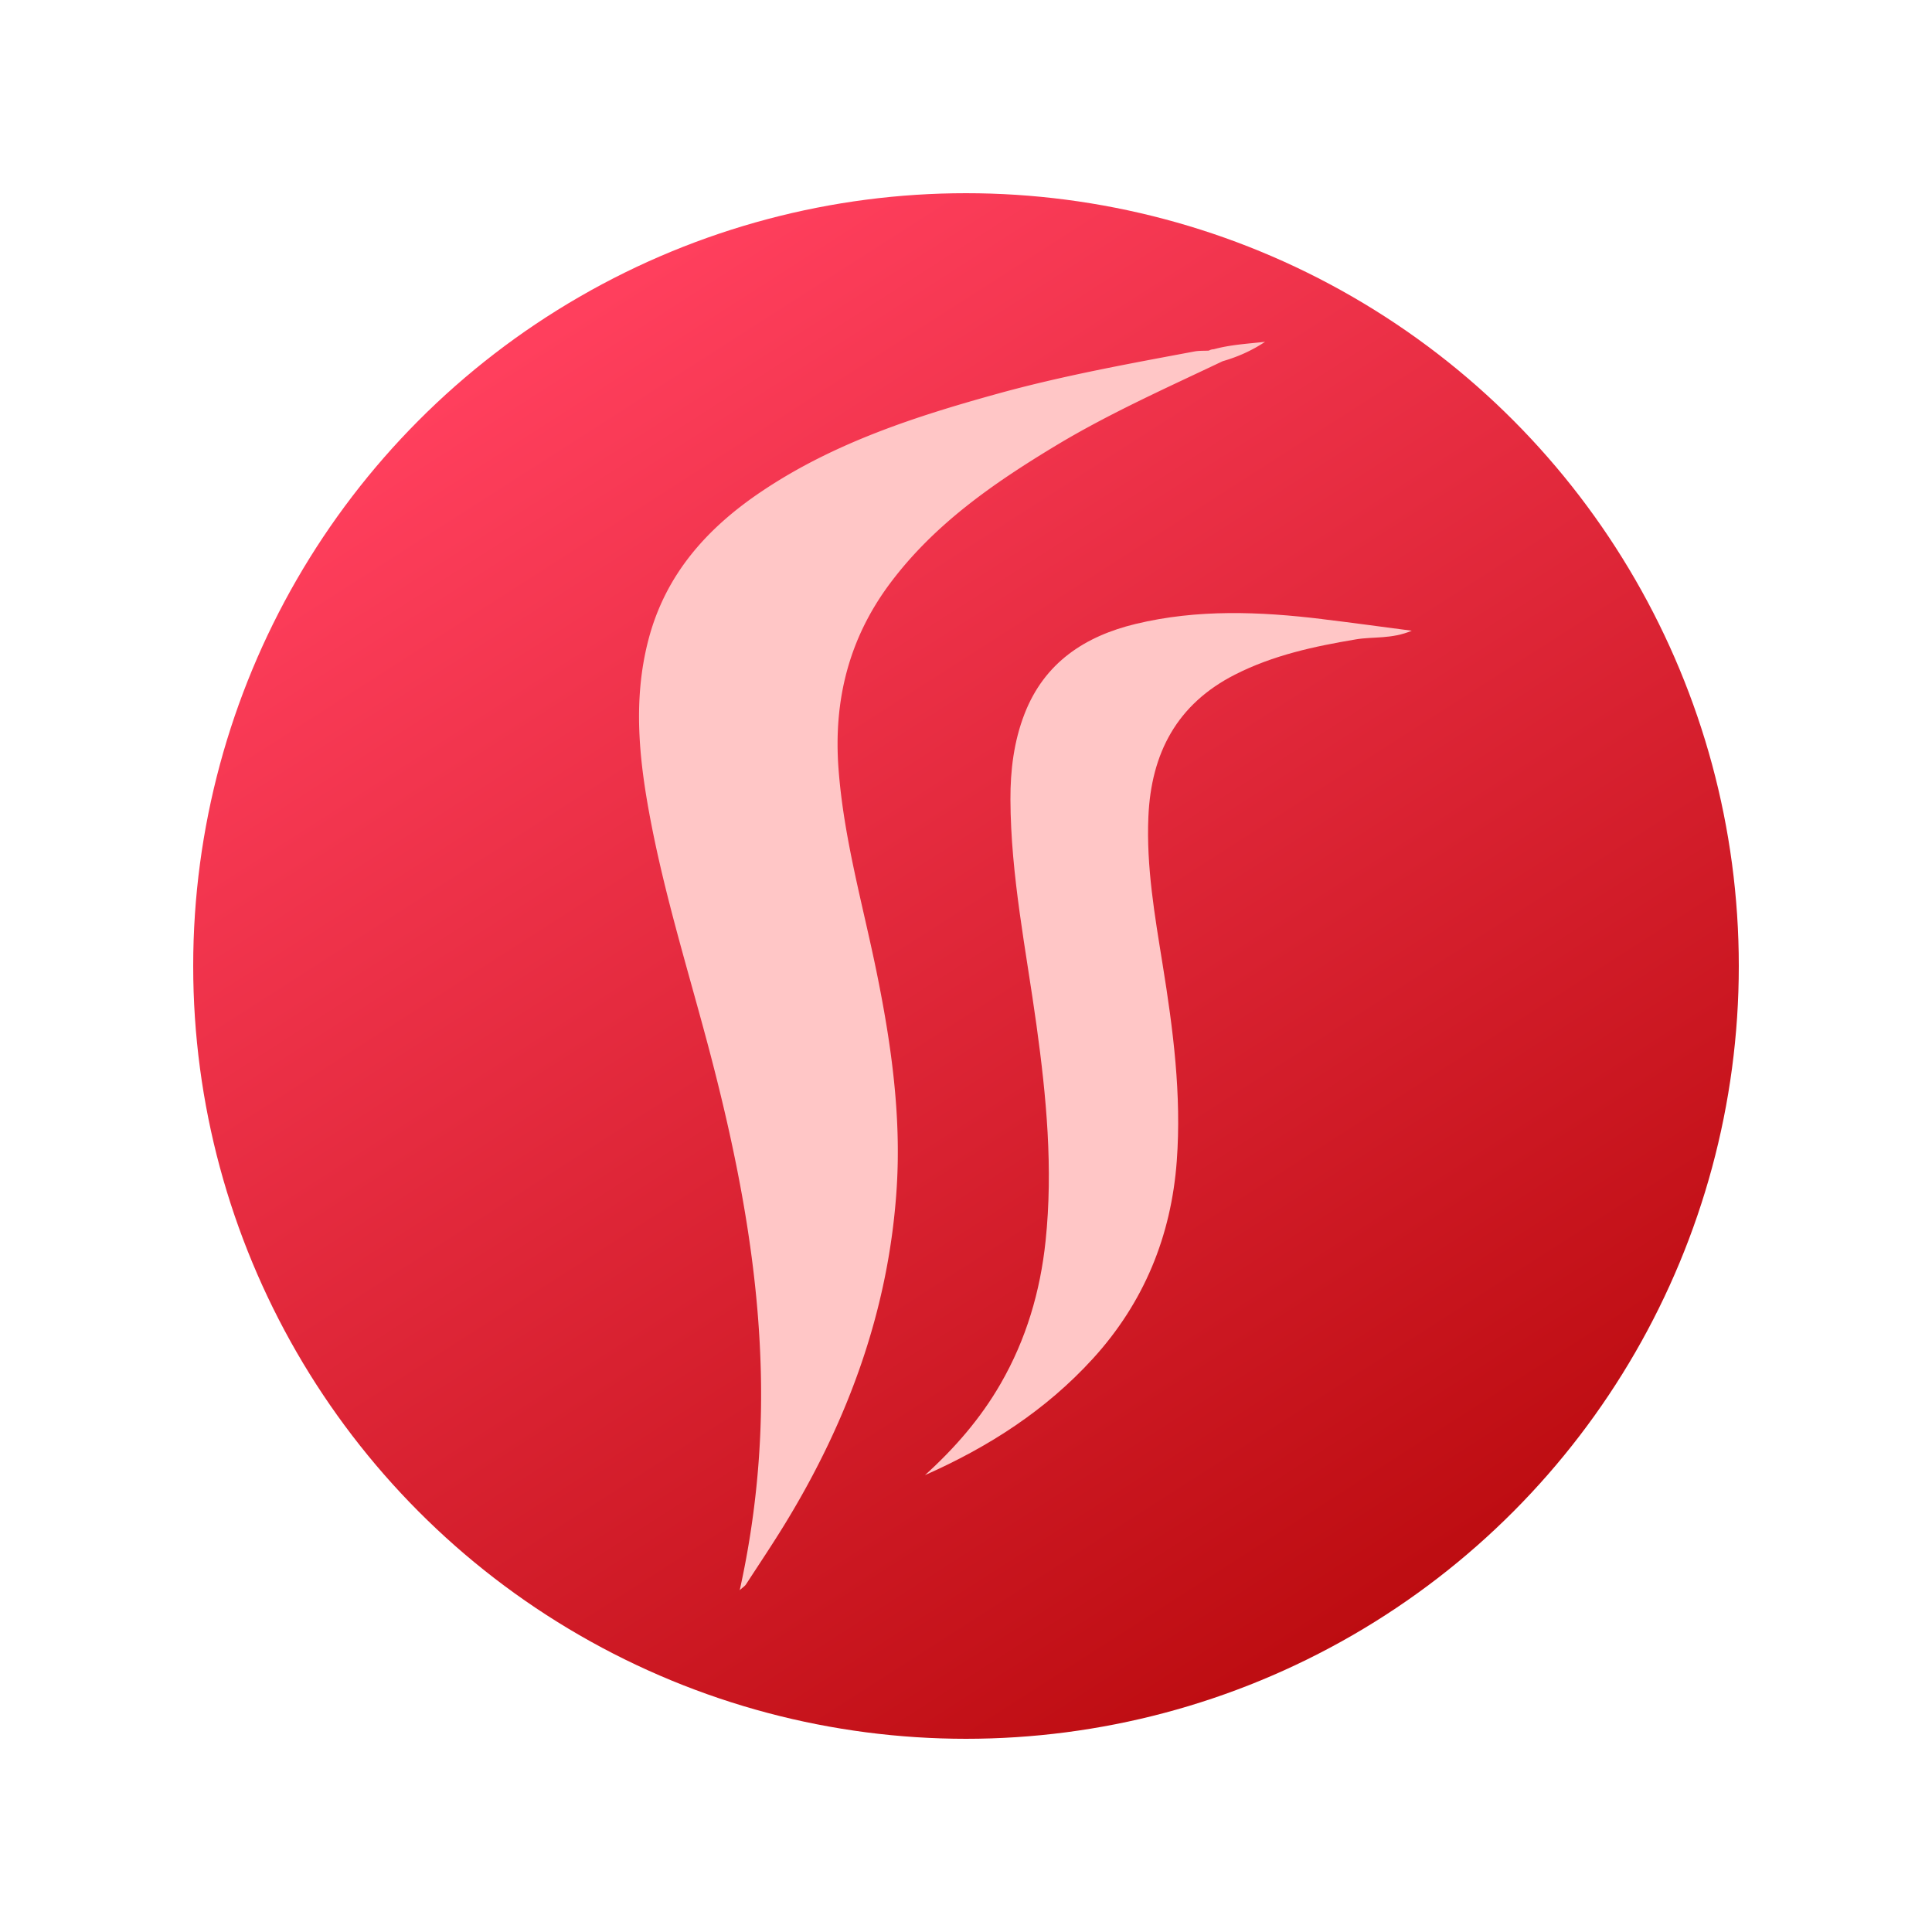
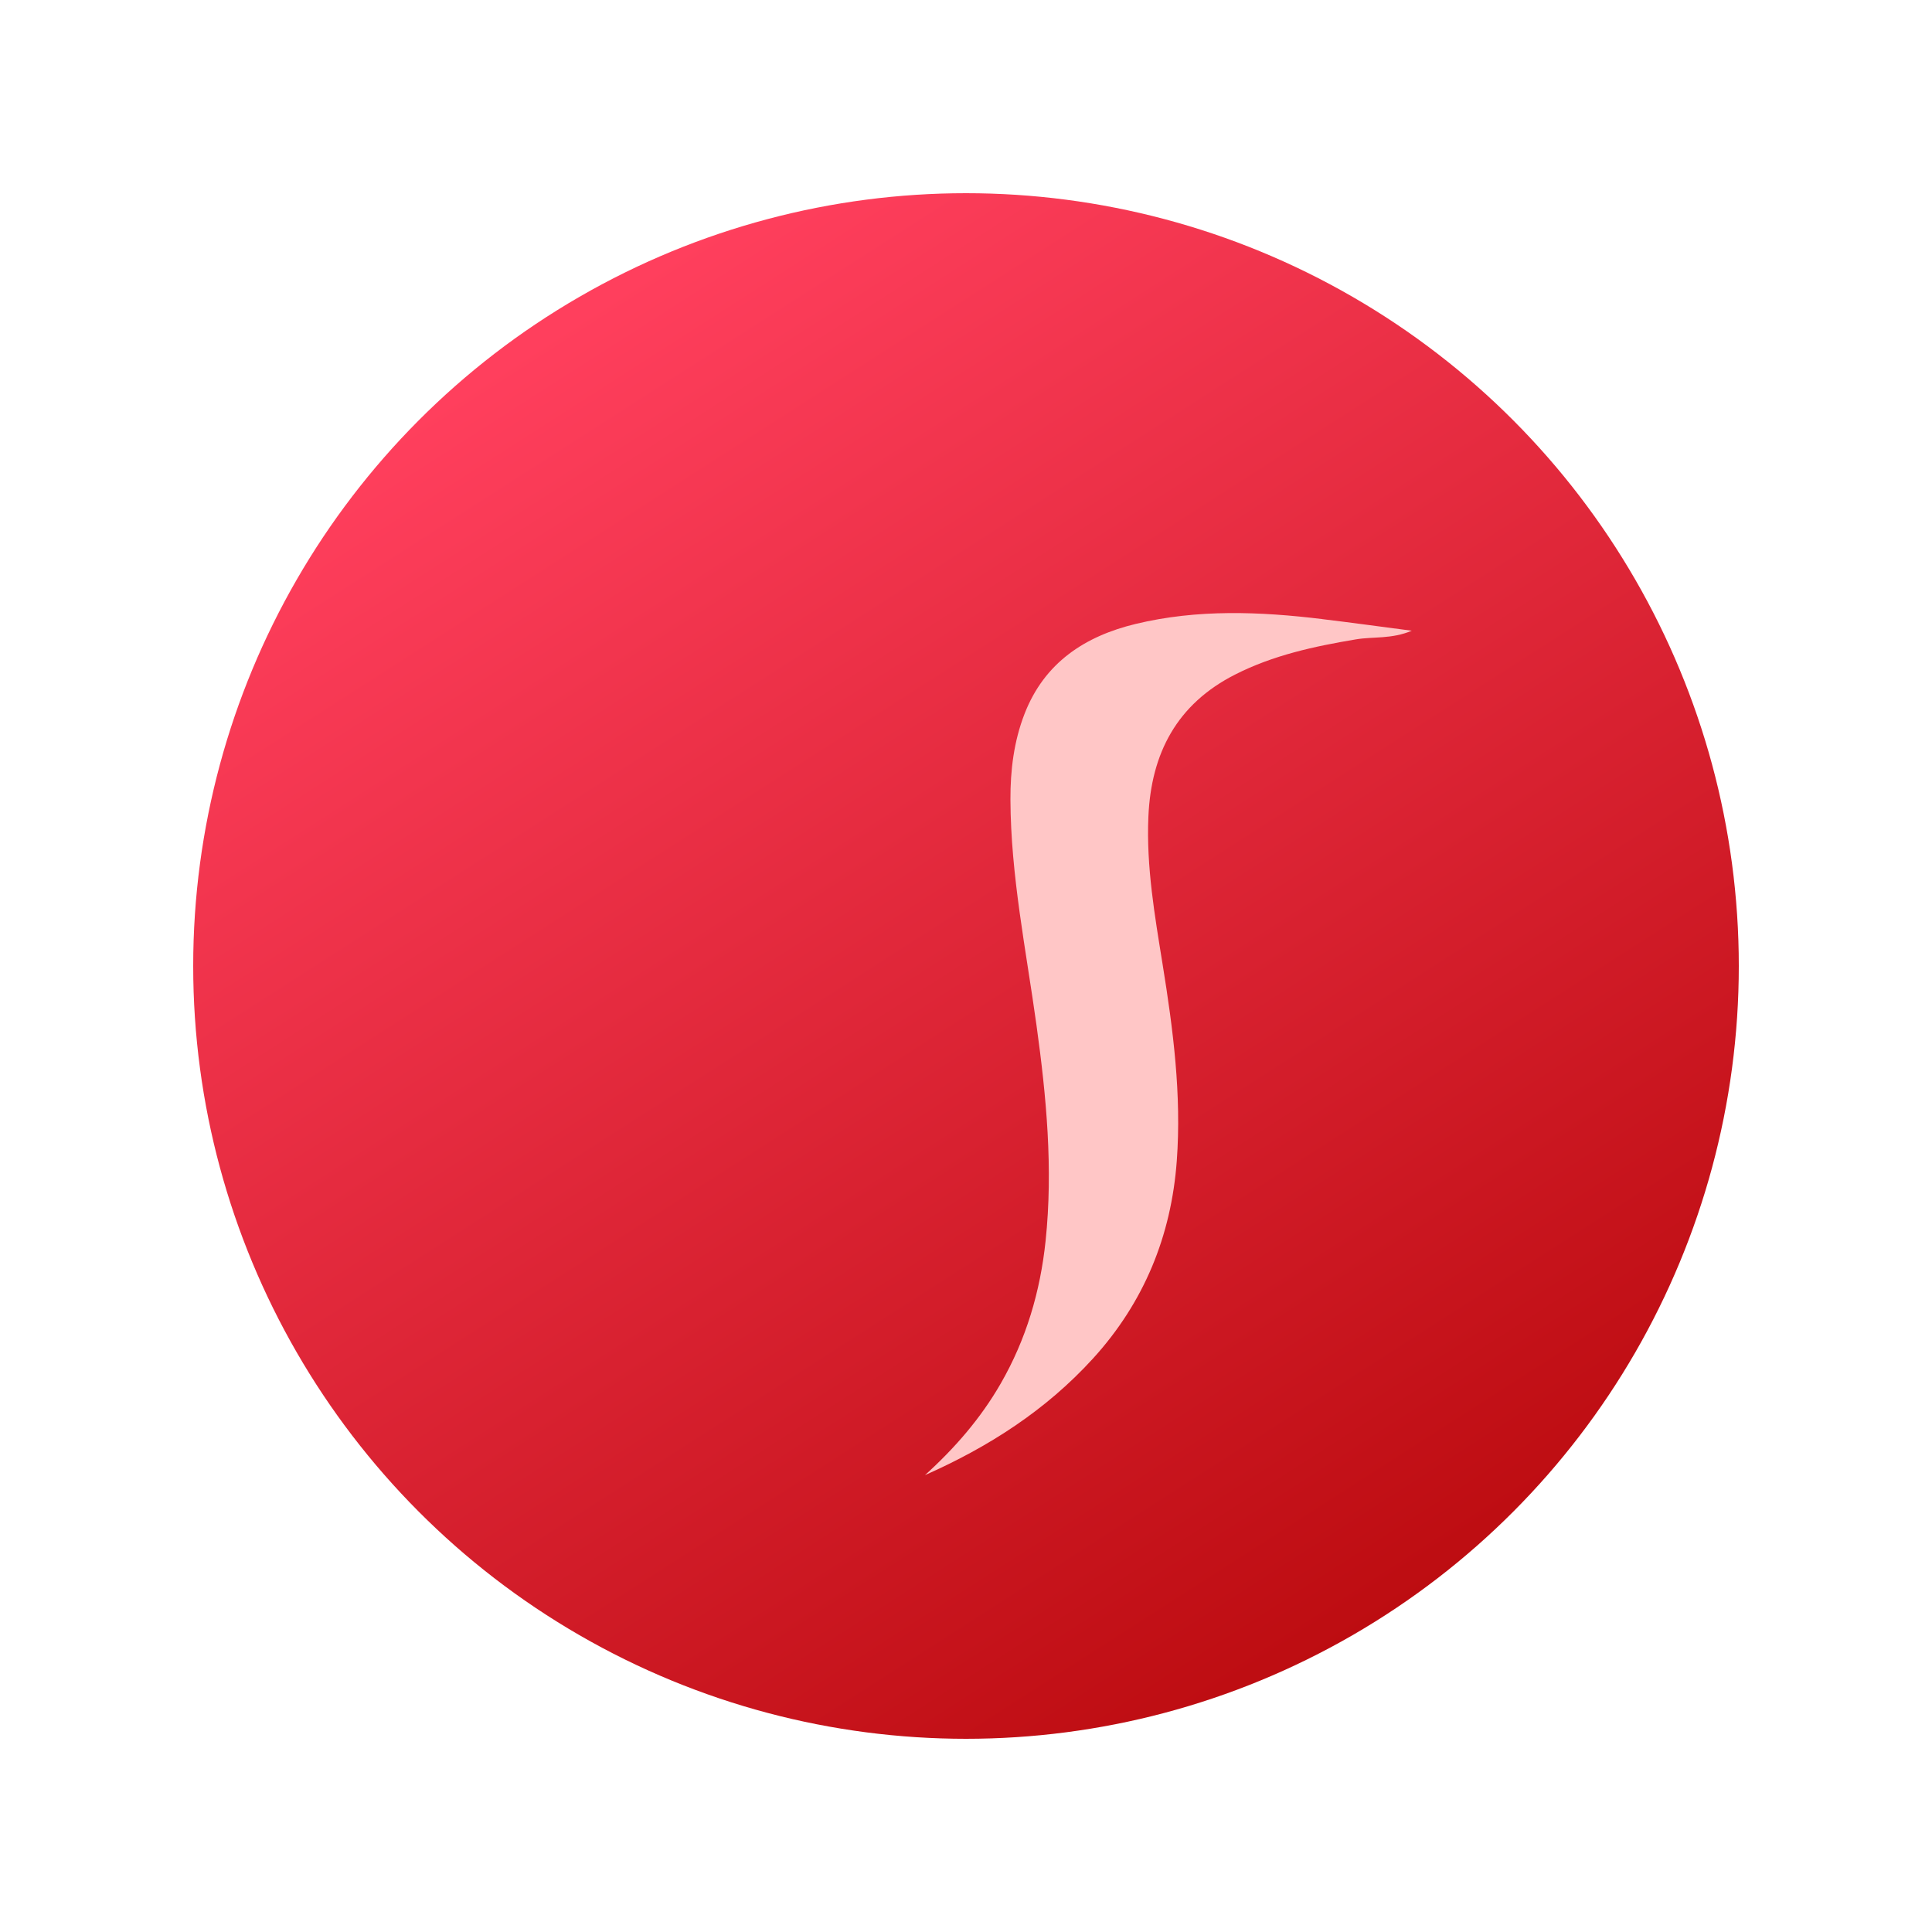
<svg xmlns="http://www.w3.org/2000/svg" width="50" height="50">
  <defs>
    <linearGradient id="a" x1="36.436%" x2="100.125%" y1="0%" y2="99.362%">
      <stop offset="0%" stop-color="#FF3F5D" />
      <stop offset="100%" stop-color="#B10303" />
    </linearGradient>
  </defs>
  <g fill="none" fill-rule="evenodd">
    <g>
      <g>
        <g transform="translate(5 5)">
          <circle cx="20" cy="20" r="20" fill="url(#a)" />
          <g fill="#FFC6C6">
            <g>
              <path d="M29.222 11.022c-1.616-.196-3.233-.26-4.83.125-1.312.316-2.363 1-2.878 2.33-.276.712-.367 1.462-.364 2.214.007 1.97.406 3.899.674 5.84.257 1.856.432 3.708.236 5.582-.138 1.314-.503 2.55-1.164 3.697-.52.903-1.193 1.674-1.958 2.366 1.649-.73 3.129-1.68 4.346-3.015 1.322-1.45 2.029-3.176 2.171-5.12.125-1.705-.094-3.395-.366-5.078-.204-1.266-.425-2.533-.369-3.825.07-1.645.74-2.917 2.243-3.68.987-.502 2.046-.73 3.126-.911.448-.076.92-.002 1.448-.224-.839-.11-1.576-.211-2.315-.3" />
            </g>
            <g>
-               <path d="M16.7 14.886c-.13-1.768.27-3.364 1.334-4.788 1.15-1.539 2.687-2.598 4.298-3.57 1.384-.833 2.857-1.488 4.311-2.18.39-.112.756-.275 1.097-.502-.446.05-.894.074-1.327.192a.284.284 0 0 0-.128.036c-.125.007-.252-.001-.374.022-1.709.32-3.421.63-5.1 1.095-2.126.588-4.223 1.269-6.083 2.515-1.42.95-2.514 2.158-2.954 3.878-.406 1.582-.226 3.152.077 4.718.382 1.975.981 3.895 1.495 5.837.755 2.857 1.319 5.743 1.35 8.71a23.36 23.36 0 0 1-.552 5.305c.083-.076.133-.106.162-.15.34-.524.69-1.044 1.016-1.578 1.634-2.676 2.69-5.555 2.886-8.71.116-1.873-.147-3.72-.52-5.551-.358-1.754-.856-3.48-.988-5.28" />
-             </g>
+               </g>
          </g>
        </g>
      </g>
    </g>
  </g>
</svg>